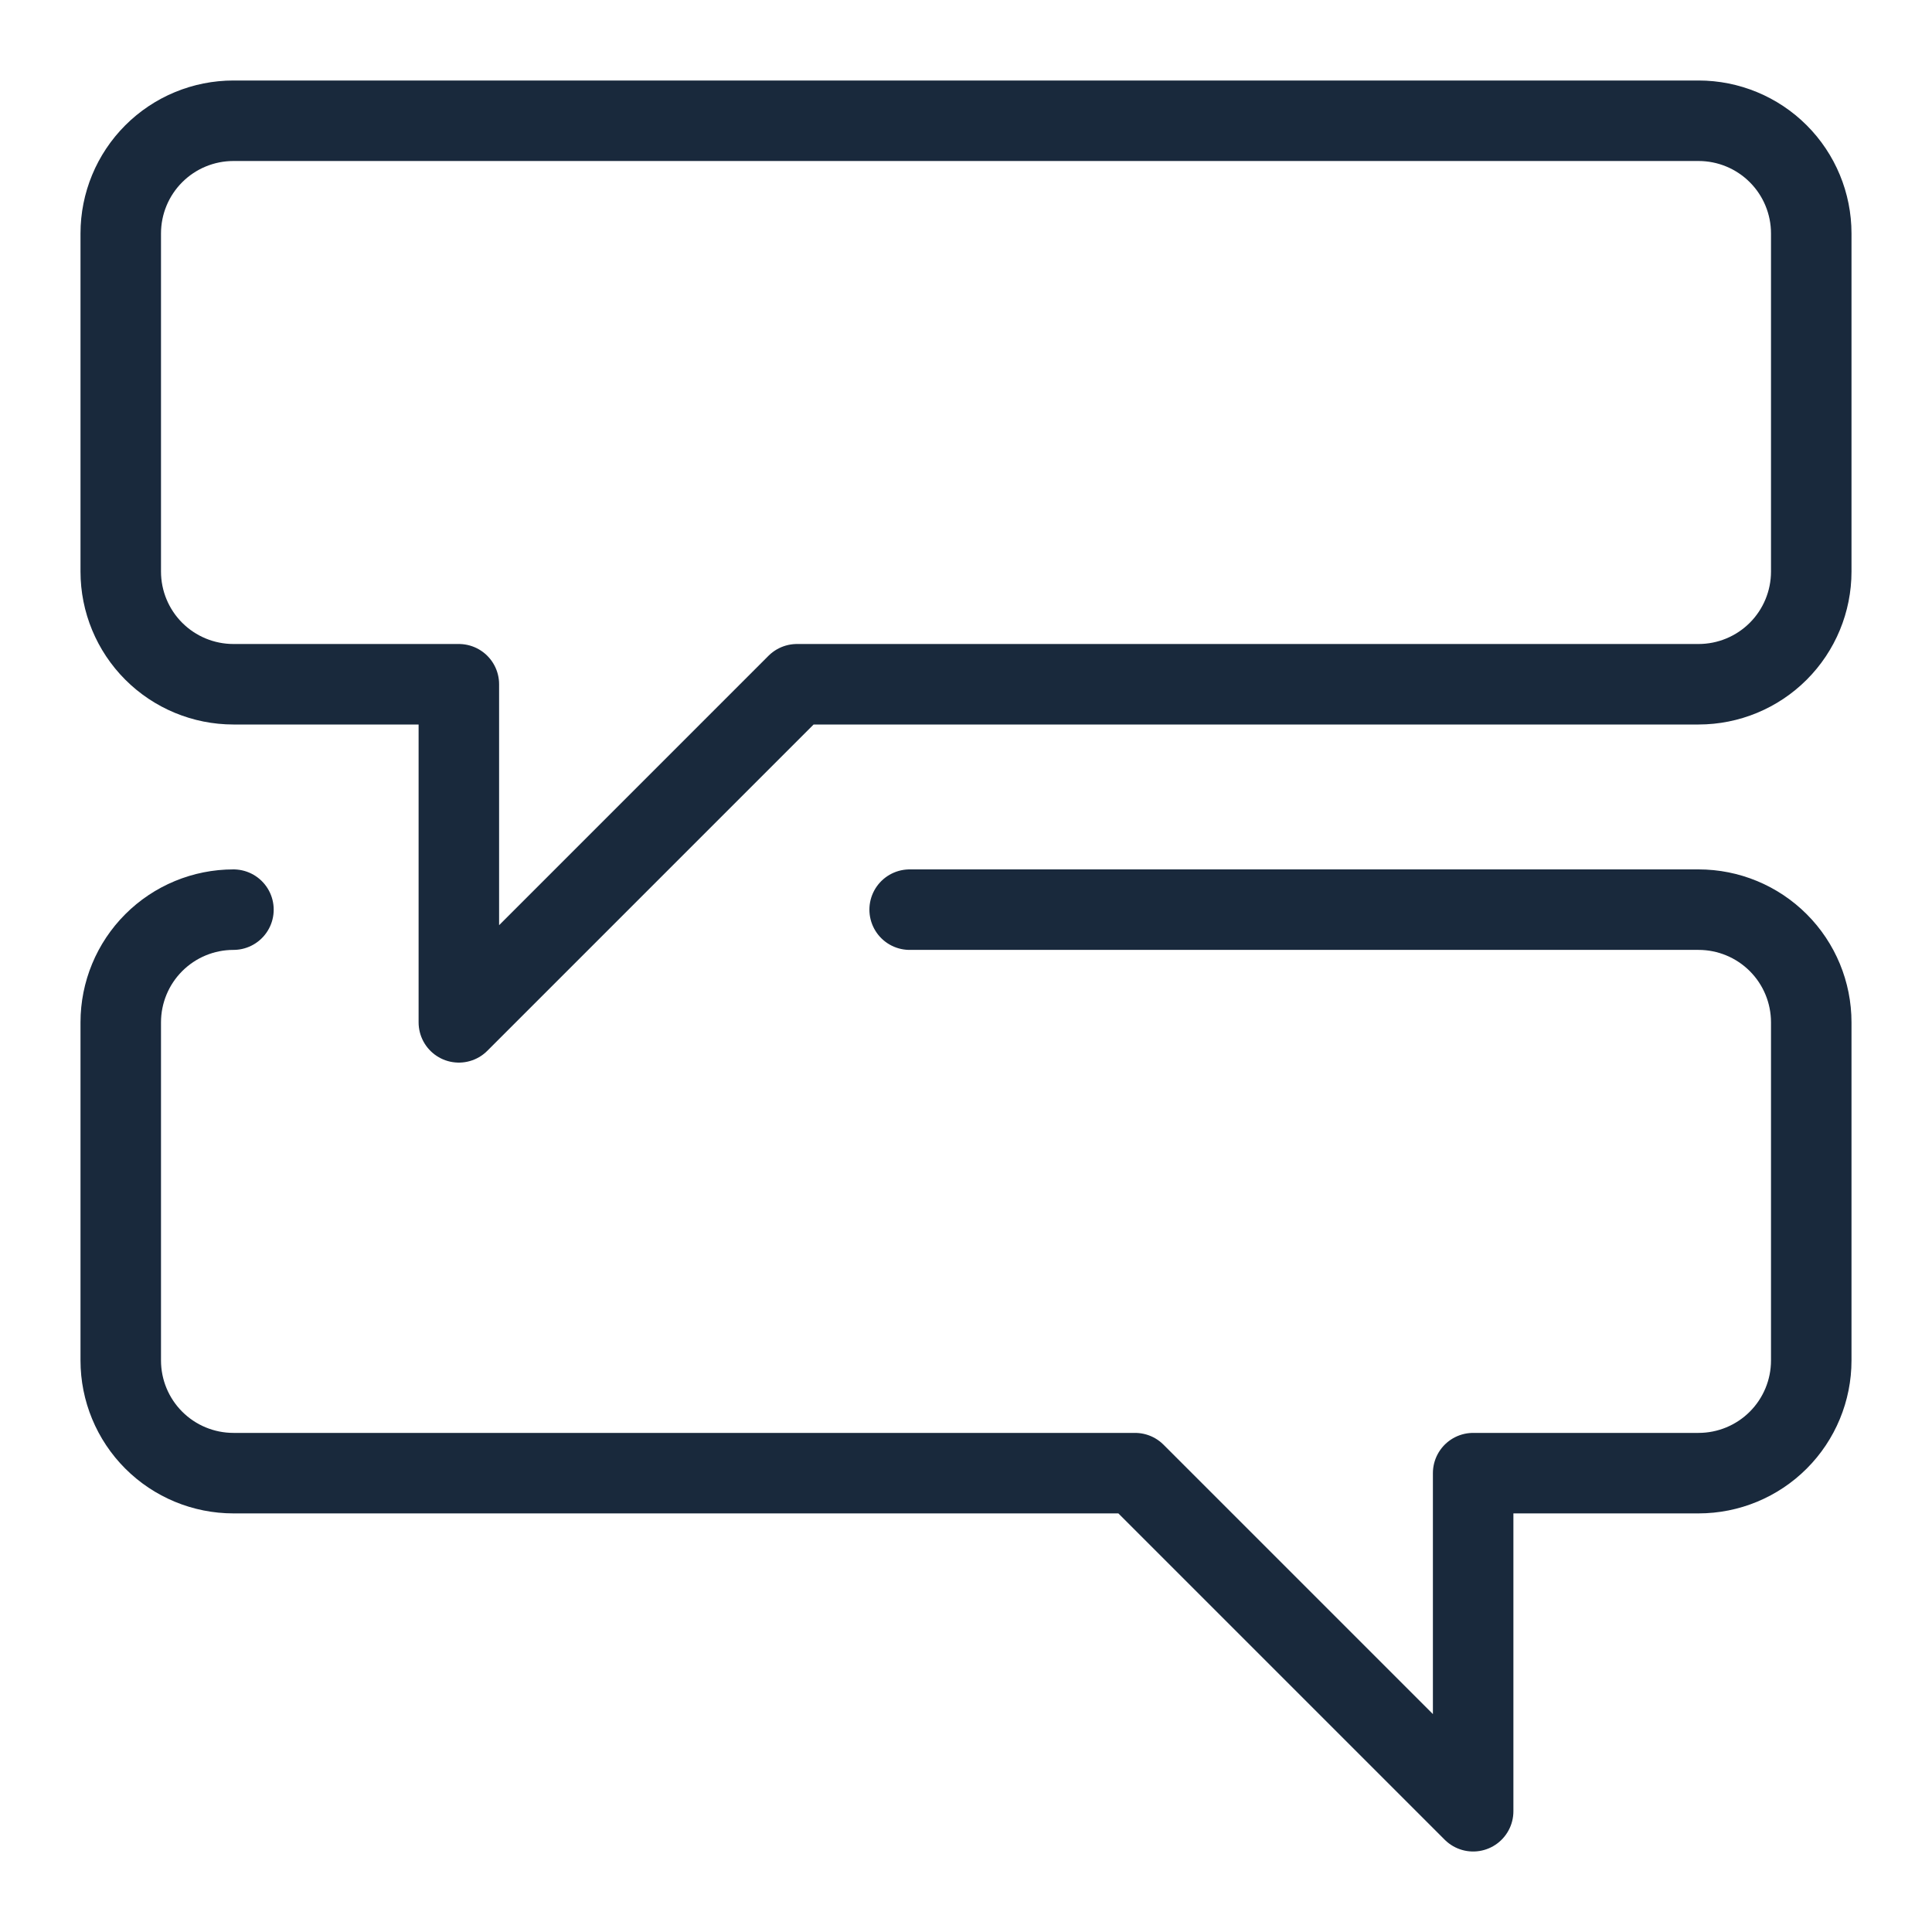
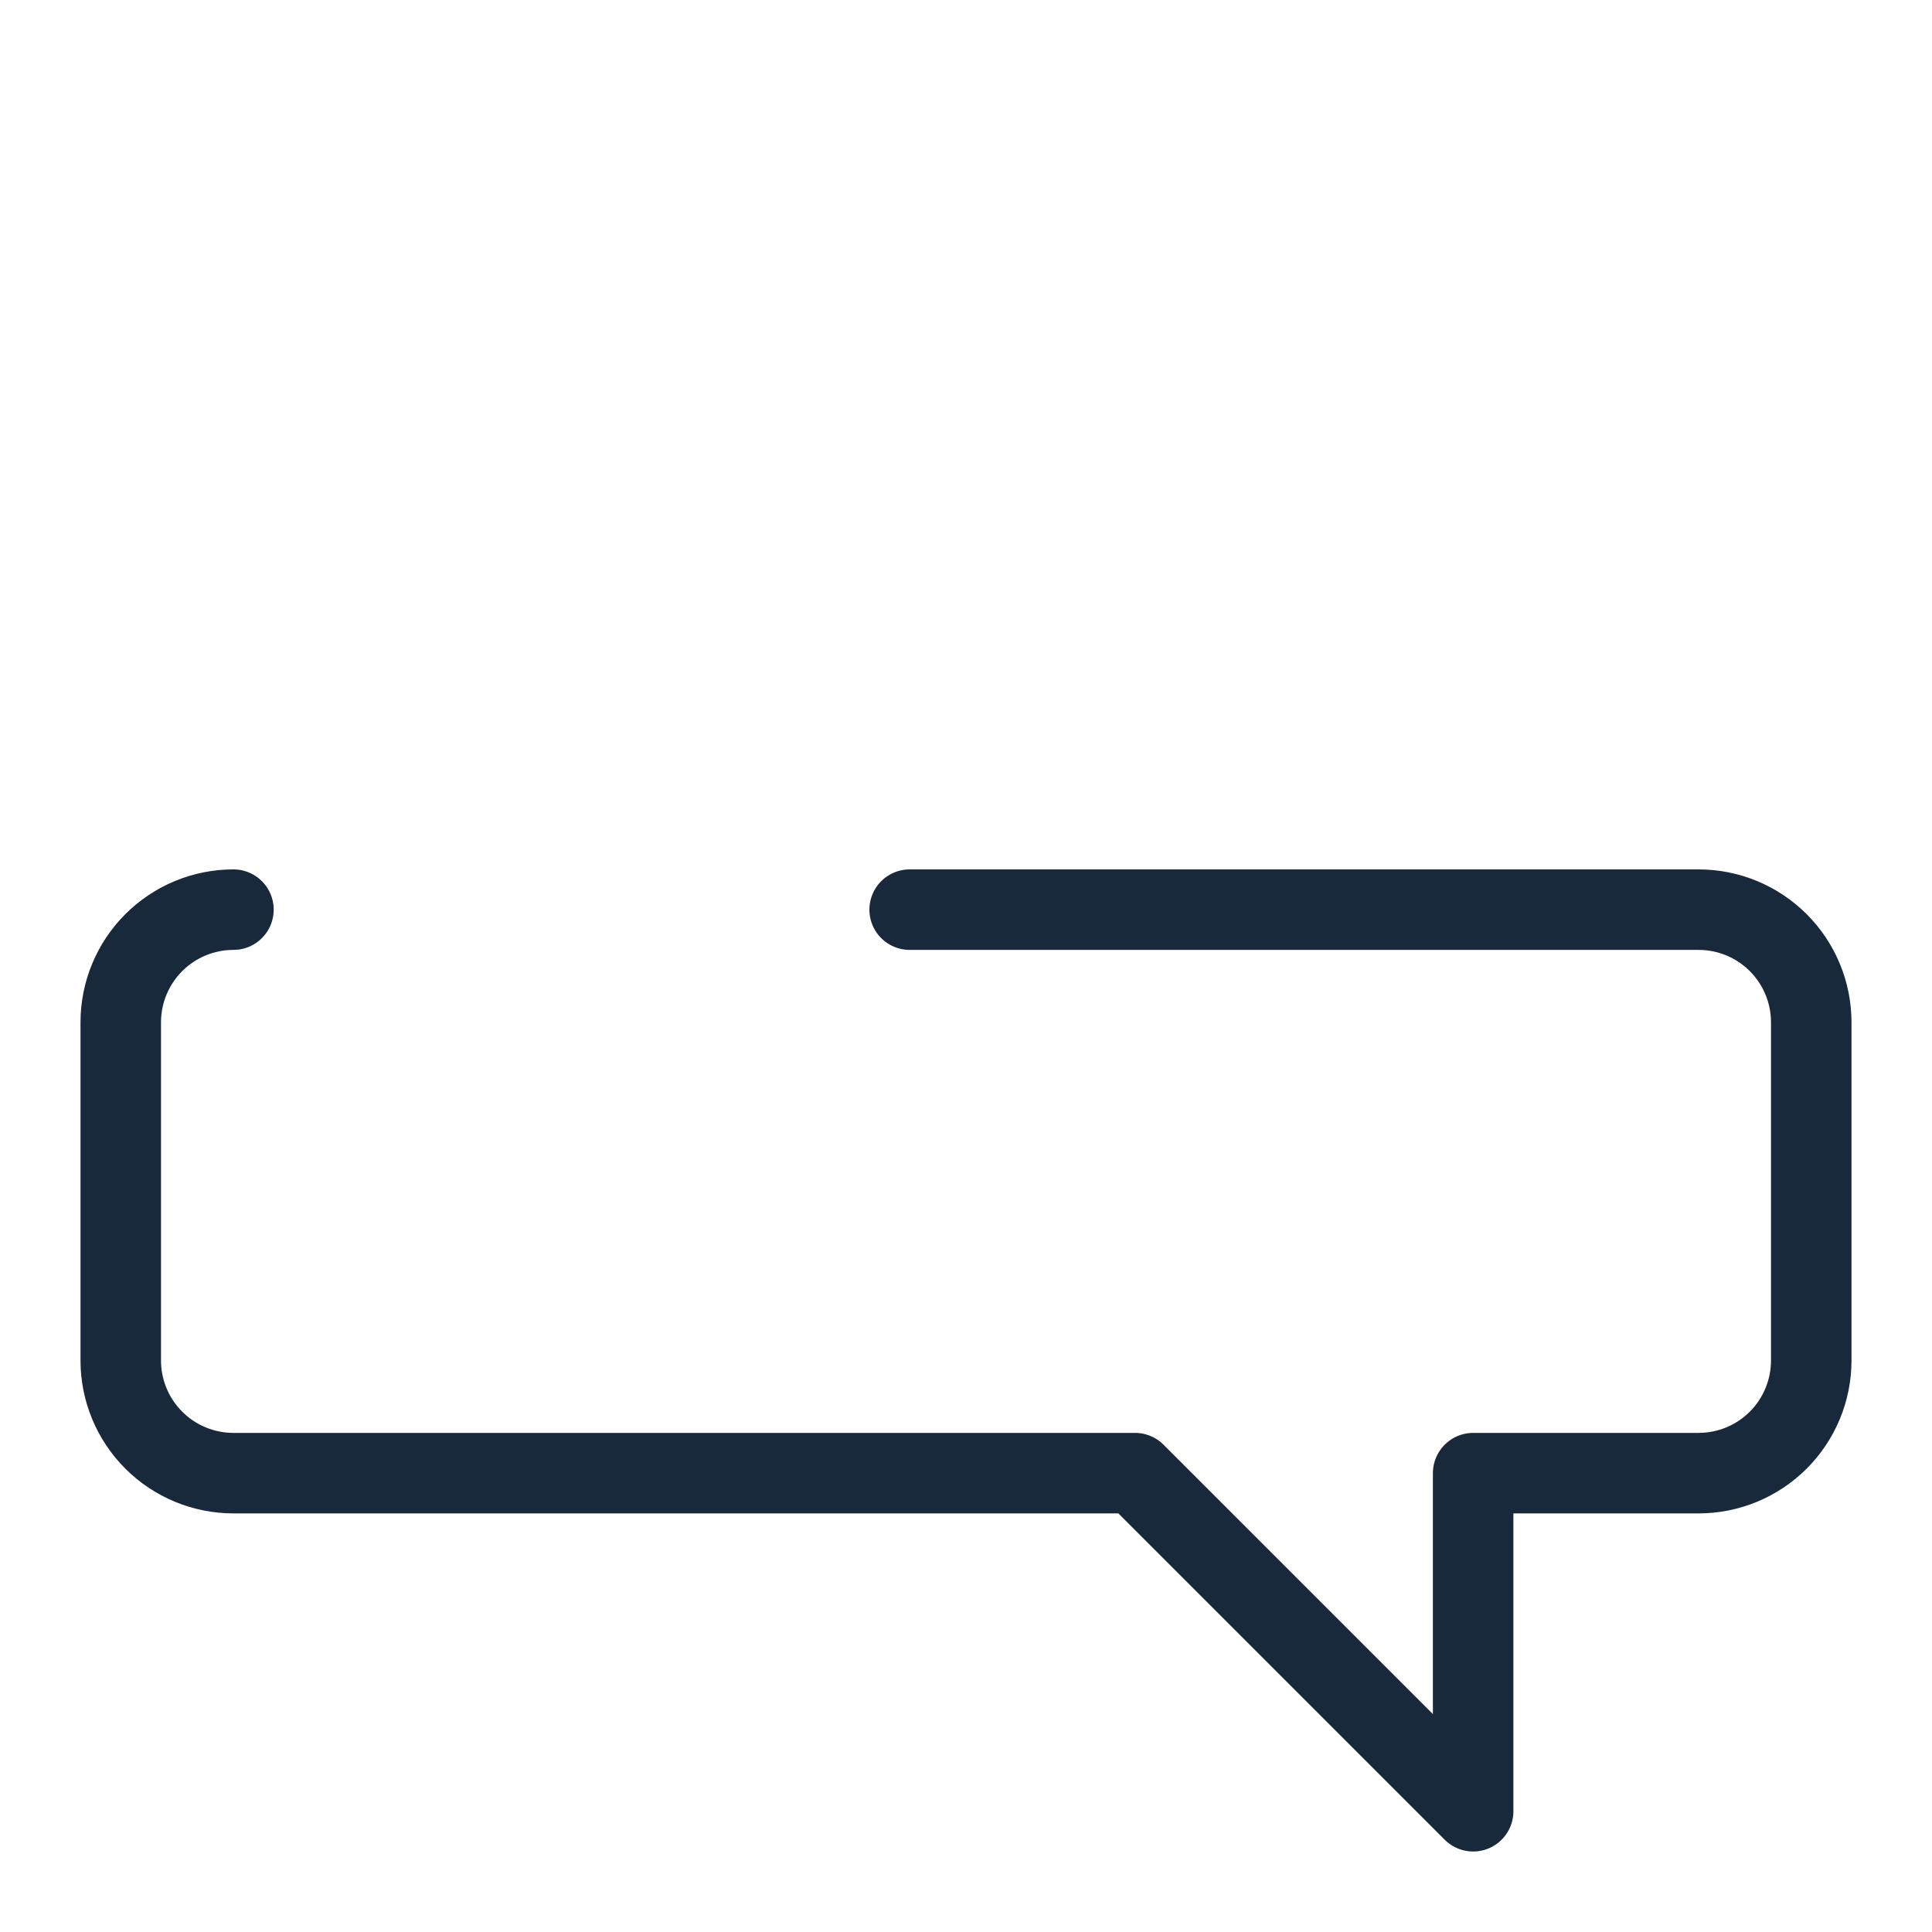
<svg xmlns="http://www.w3.org/2000/svg" width="48" height="48" viewBox="0 0 48 48" fill="none">
-   <path d="M42.2 17H19.8L11.4 25.4V17H5.8C5.057 17 4.345 16.705 3.82 16.18C3.295 15.655 3 14.943 3 14.2V5.8C3 5.057 3.295 4.345 3.82 3.82C4.345 3.295 5.057 3 5.8 3H42.2C42.943 3 43.655 3.295 44.18 3.82C44.705 4.345 45 5.057 45 5.8V14.2C45 14.943 44.705 15.655 44.18 16.18C43.655 16.705 42.943 17 42.2 17Z" stroke="#19293C" stroke-width="2" stroke-linecap="round" stroke-linejoin="round" />
  <path d="M5.8 22.6C5.057 22.6 4.345 22.895 3.82 23.42C3.295 23.945 3 24.657 3 25.4V33.8C3 34.543 3.295 35.255 3.82 35.78C4.345 36.305 5.057 36.6 5.8 36.6H28.2L36.6 45V36.6H42.2C42.943 36.6 43.655 36.305 44.18 35.78C44.705 35.255 45 34.543 45 33.8V25.4C45 24.657 44.705 23.945 44.18 23.42C43.655 22.895 42.943 22.6 42.2 22.6H22.6" stroke="#19293C" stroke-width="2" stroke-linecap="round" stroke-linejoin="round" />
</svg>